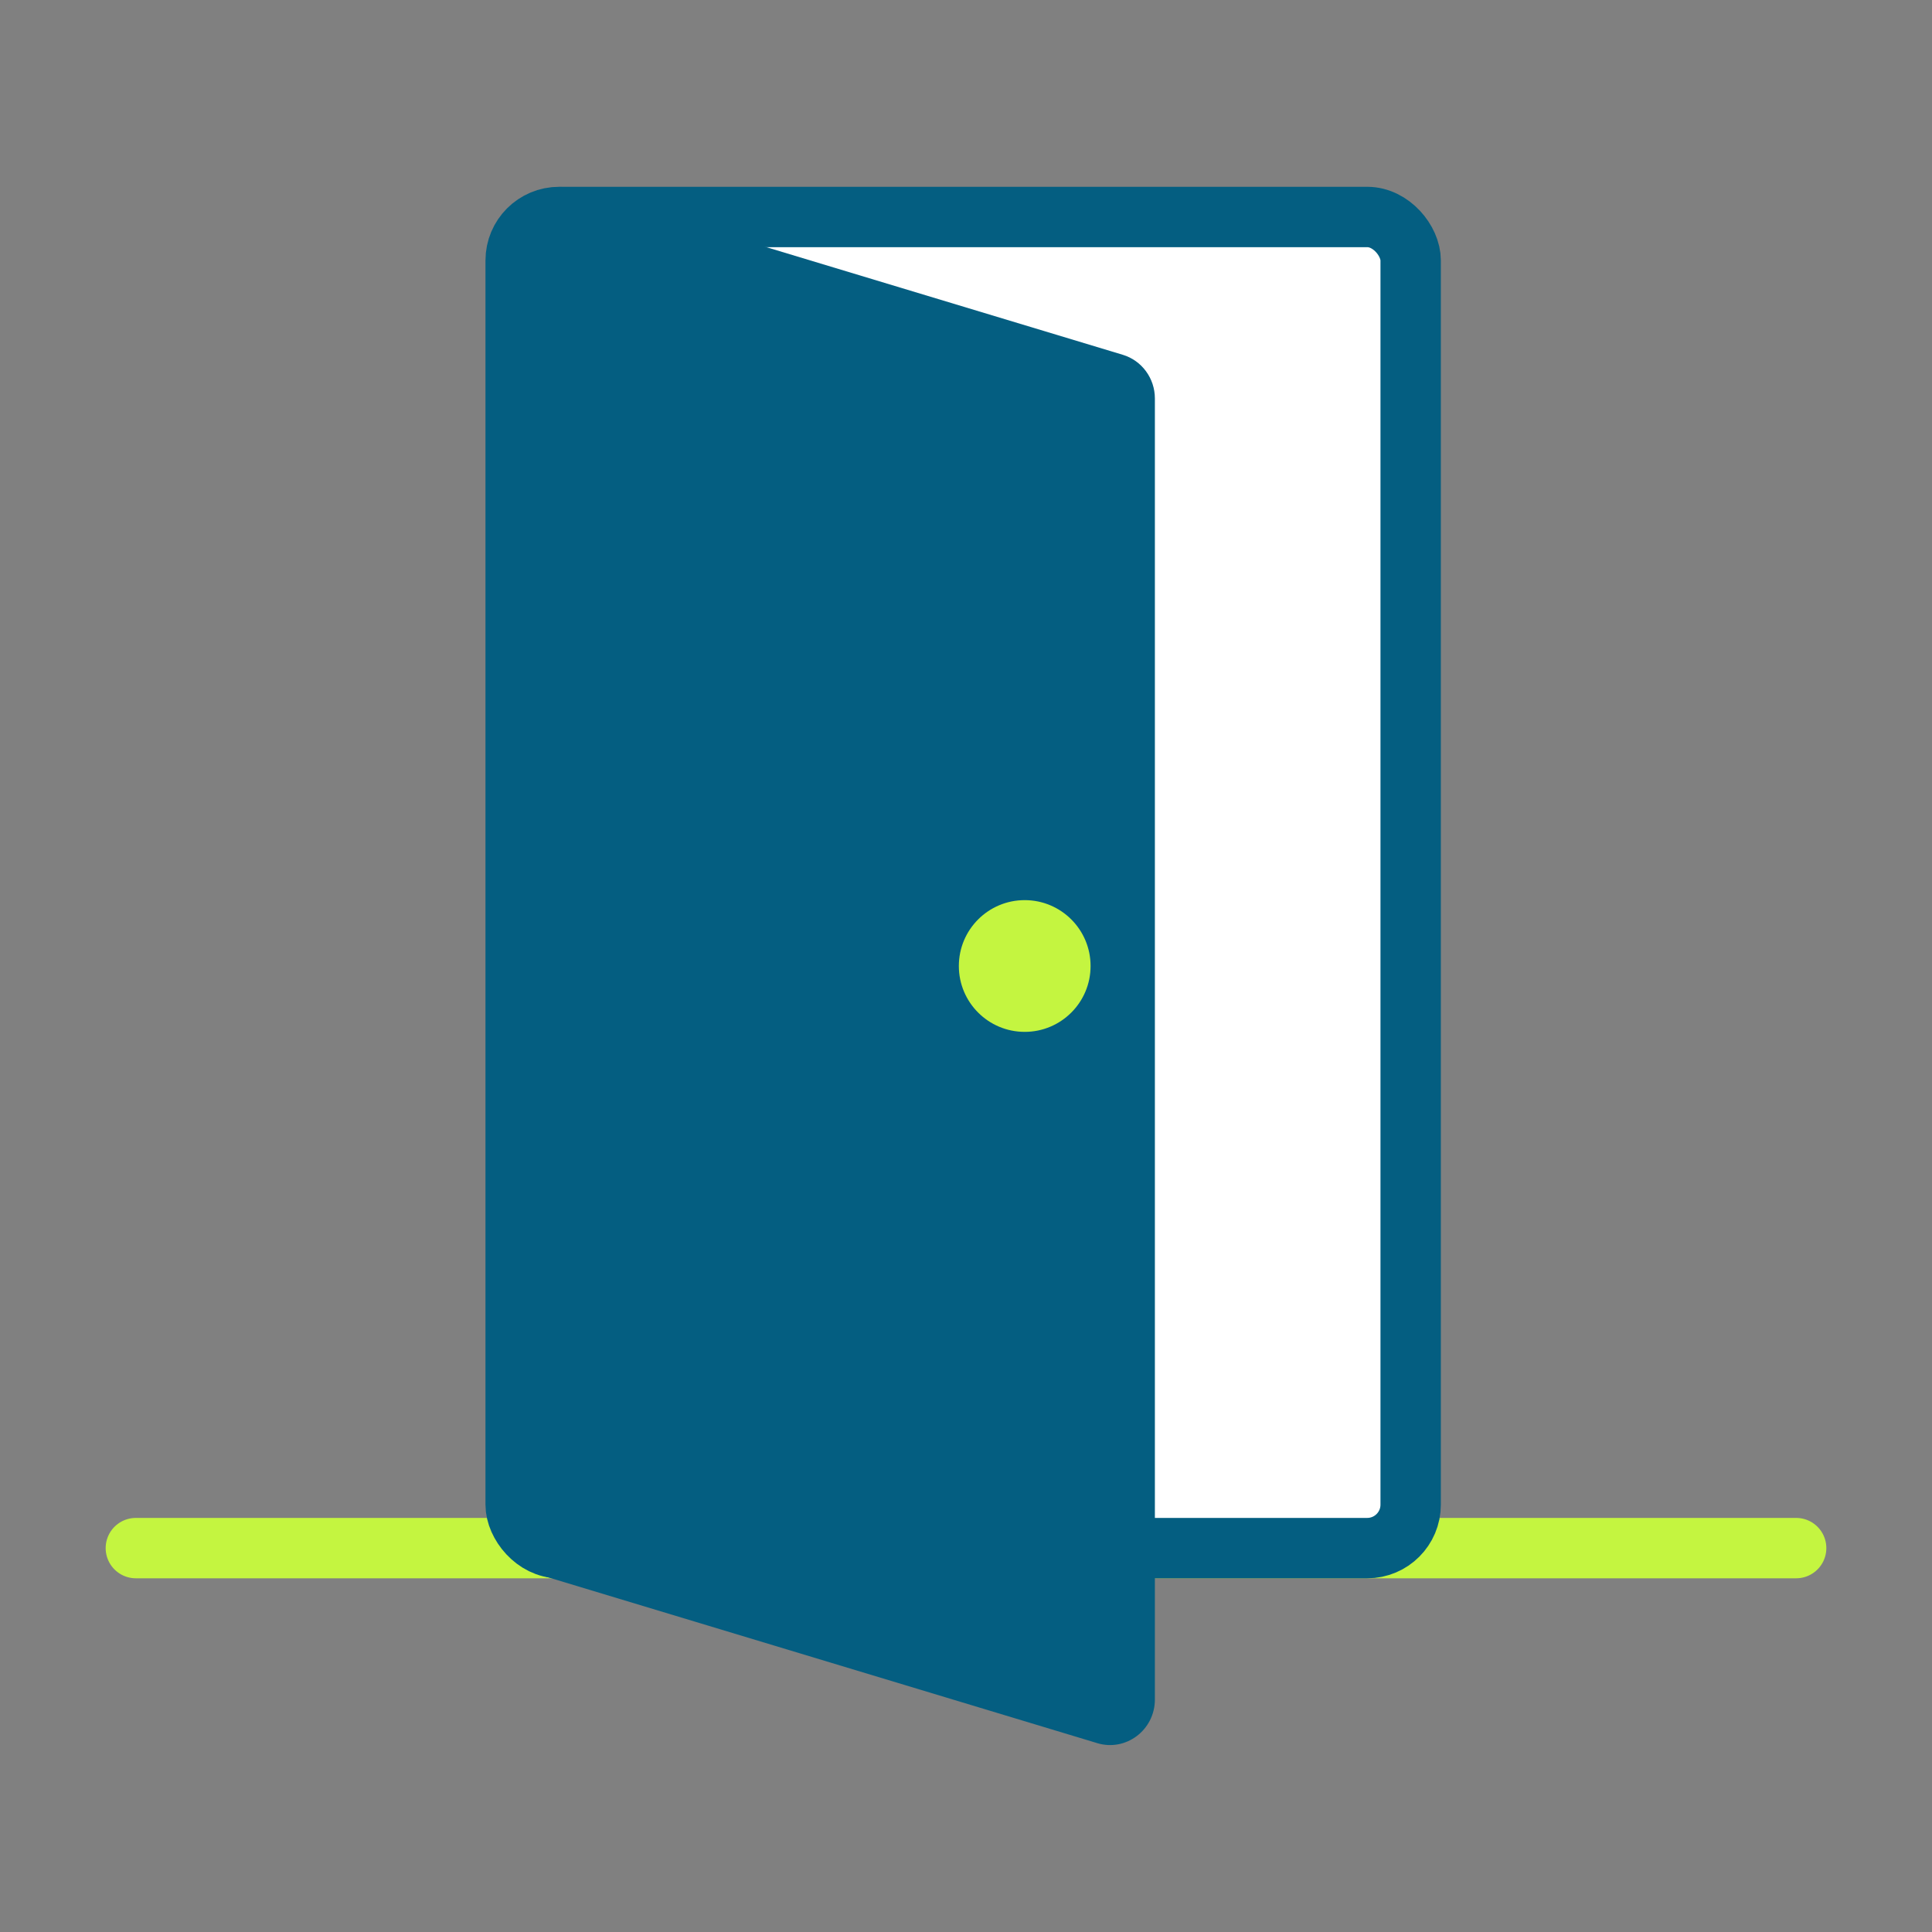
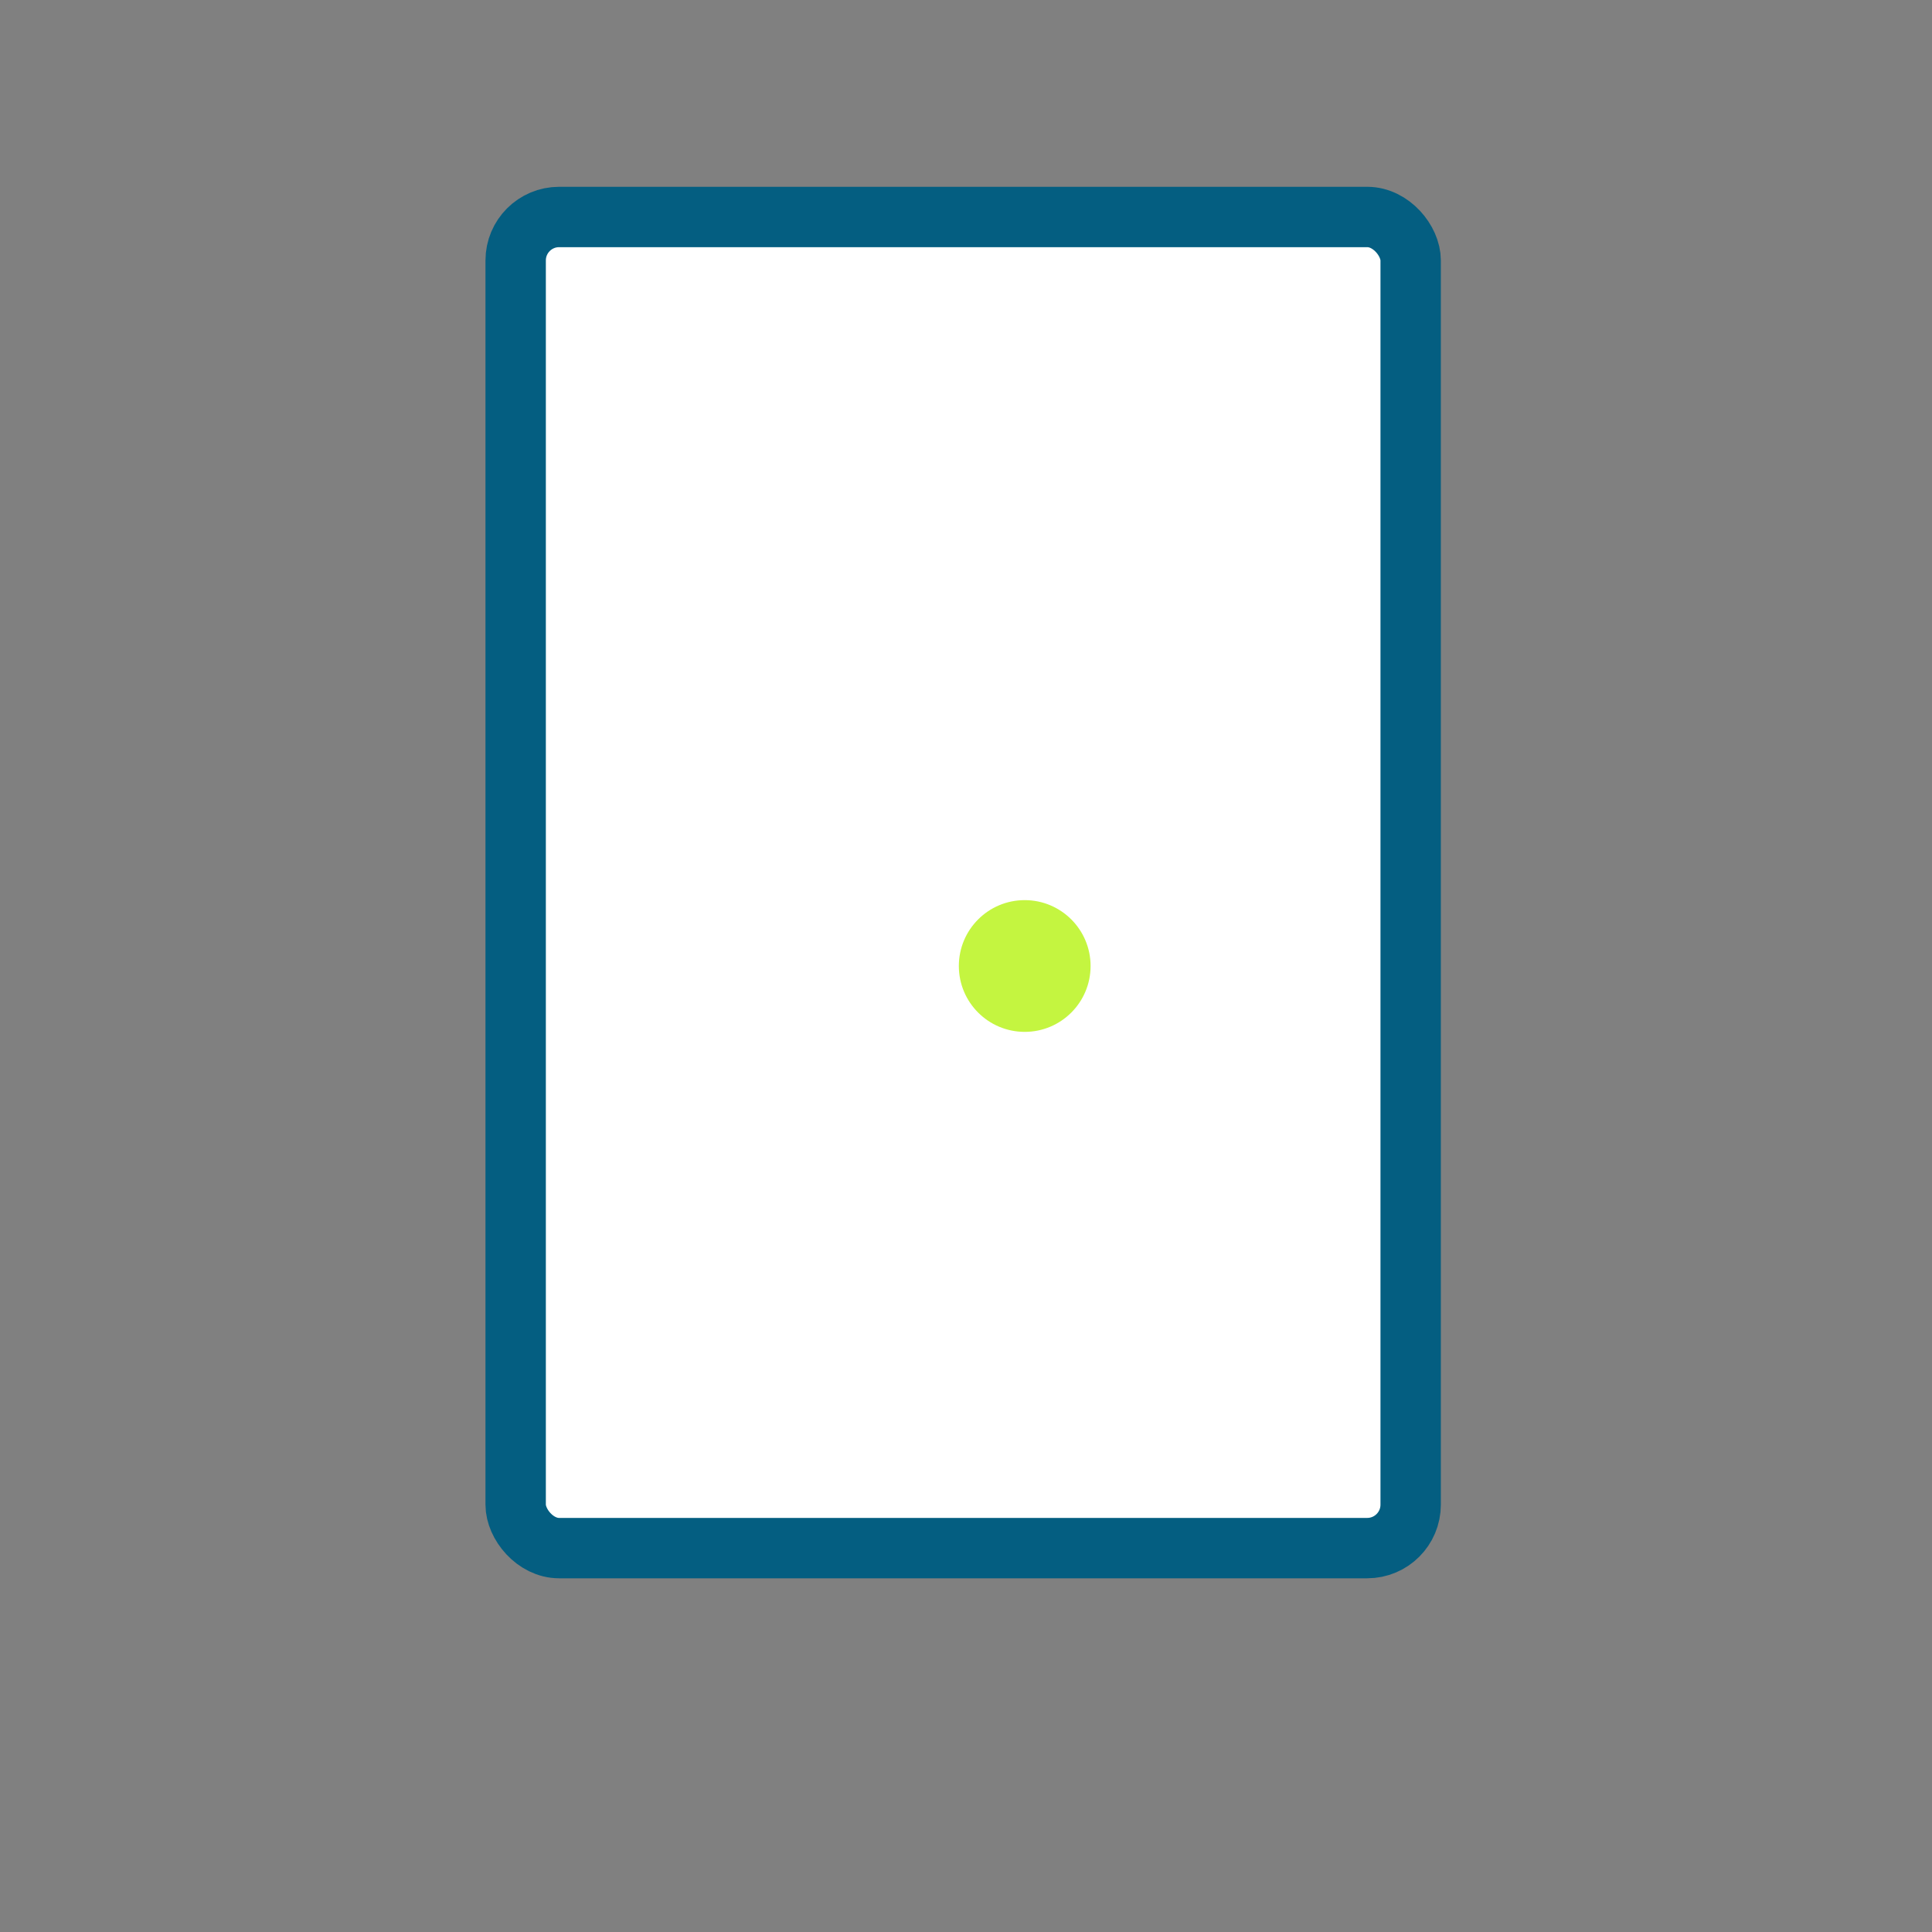
<svg xmlns="http://www.w3.org/2000/svg" id="Ebene_1" viewBox="0 0 64 64">
  <rect x="0" y="0" width="64" height="64" fill="#808080" stroke="none" />
  <defs>
    <style>
      .cls-1 {
        fill: #c4f540;
      }

      .cls-2 {
        fill: #045e81;
      }

      .cls-3 {
        fill: #fff;
        stroke: #045e81;
        stroke-miterlimit: 10;
      }

      .cls-3, .cls-4 {
        stroke-width: 2px;
      }

      .cls-4 {
        fill: none;
        stroke: #c4f540;
        stroke-linecap: round;
        stroke-linejoin: round;
      }
    </style>
  </defs>
-   <line class="cls-4" x1="4.5" y1="51.283" x2="59.5" y2="51.283" />
  <rect class="cls-3" x="17.082" y="7.188" width="29.648" height="44.095" rx="1.439" ry="1.439" />
-   <path class="cls-2" d="M36.346,57.743l-18.201-5.496c-.63-.19-1.063-.779-1.063-1.446V7.703c0-1.009.957-1.734,1.911-1.446l18.201,5.496c.63.19,1.063.779,1.063,1.446v43.099c0,1.009-.957,1.734-1.911,1.446Z" />
  <circle class="cls-1" cx="33.945" cy="32" r="2.182" />
</svg>